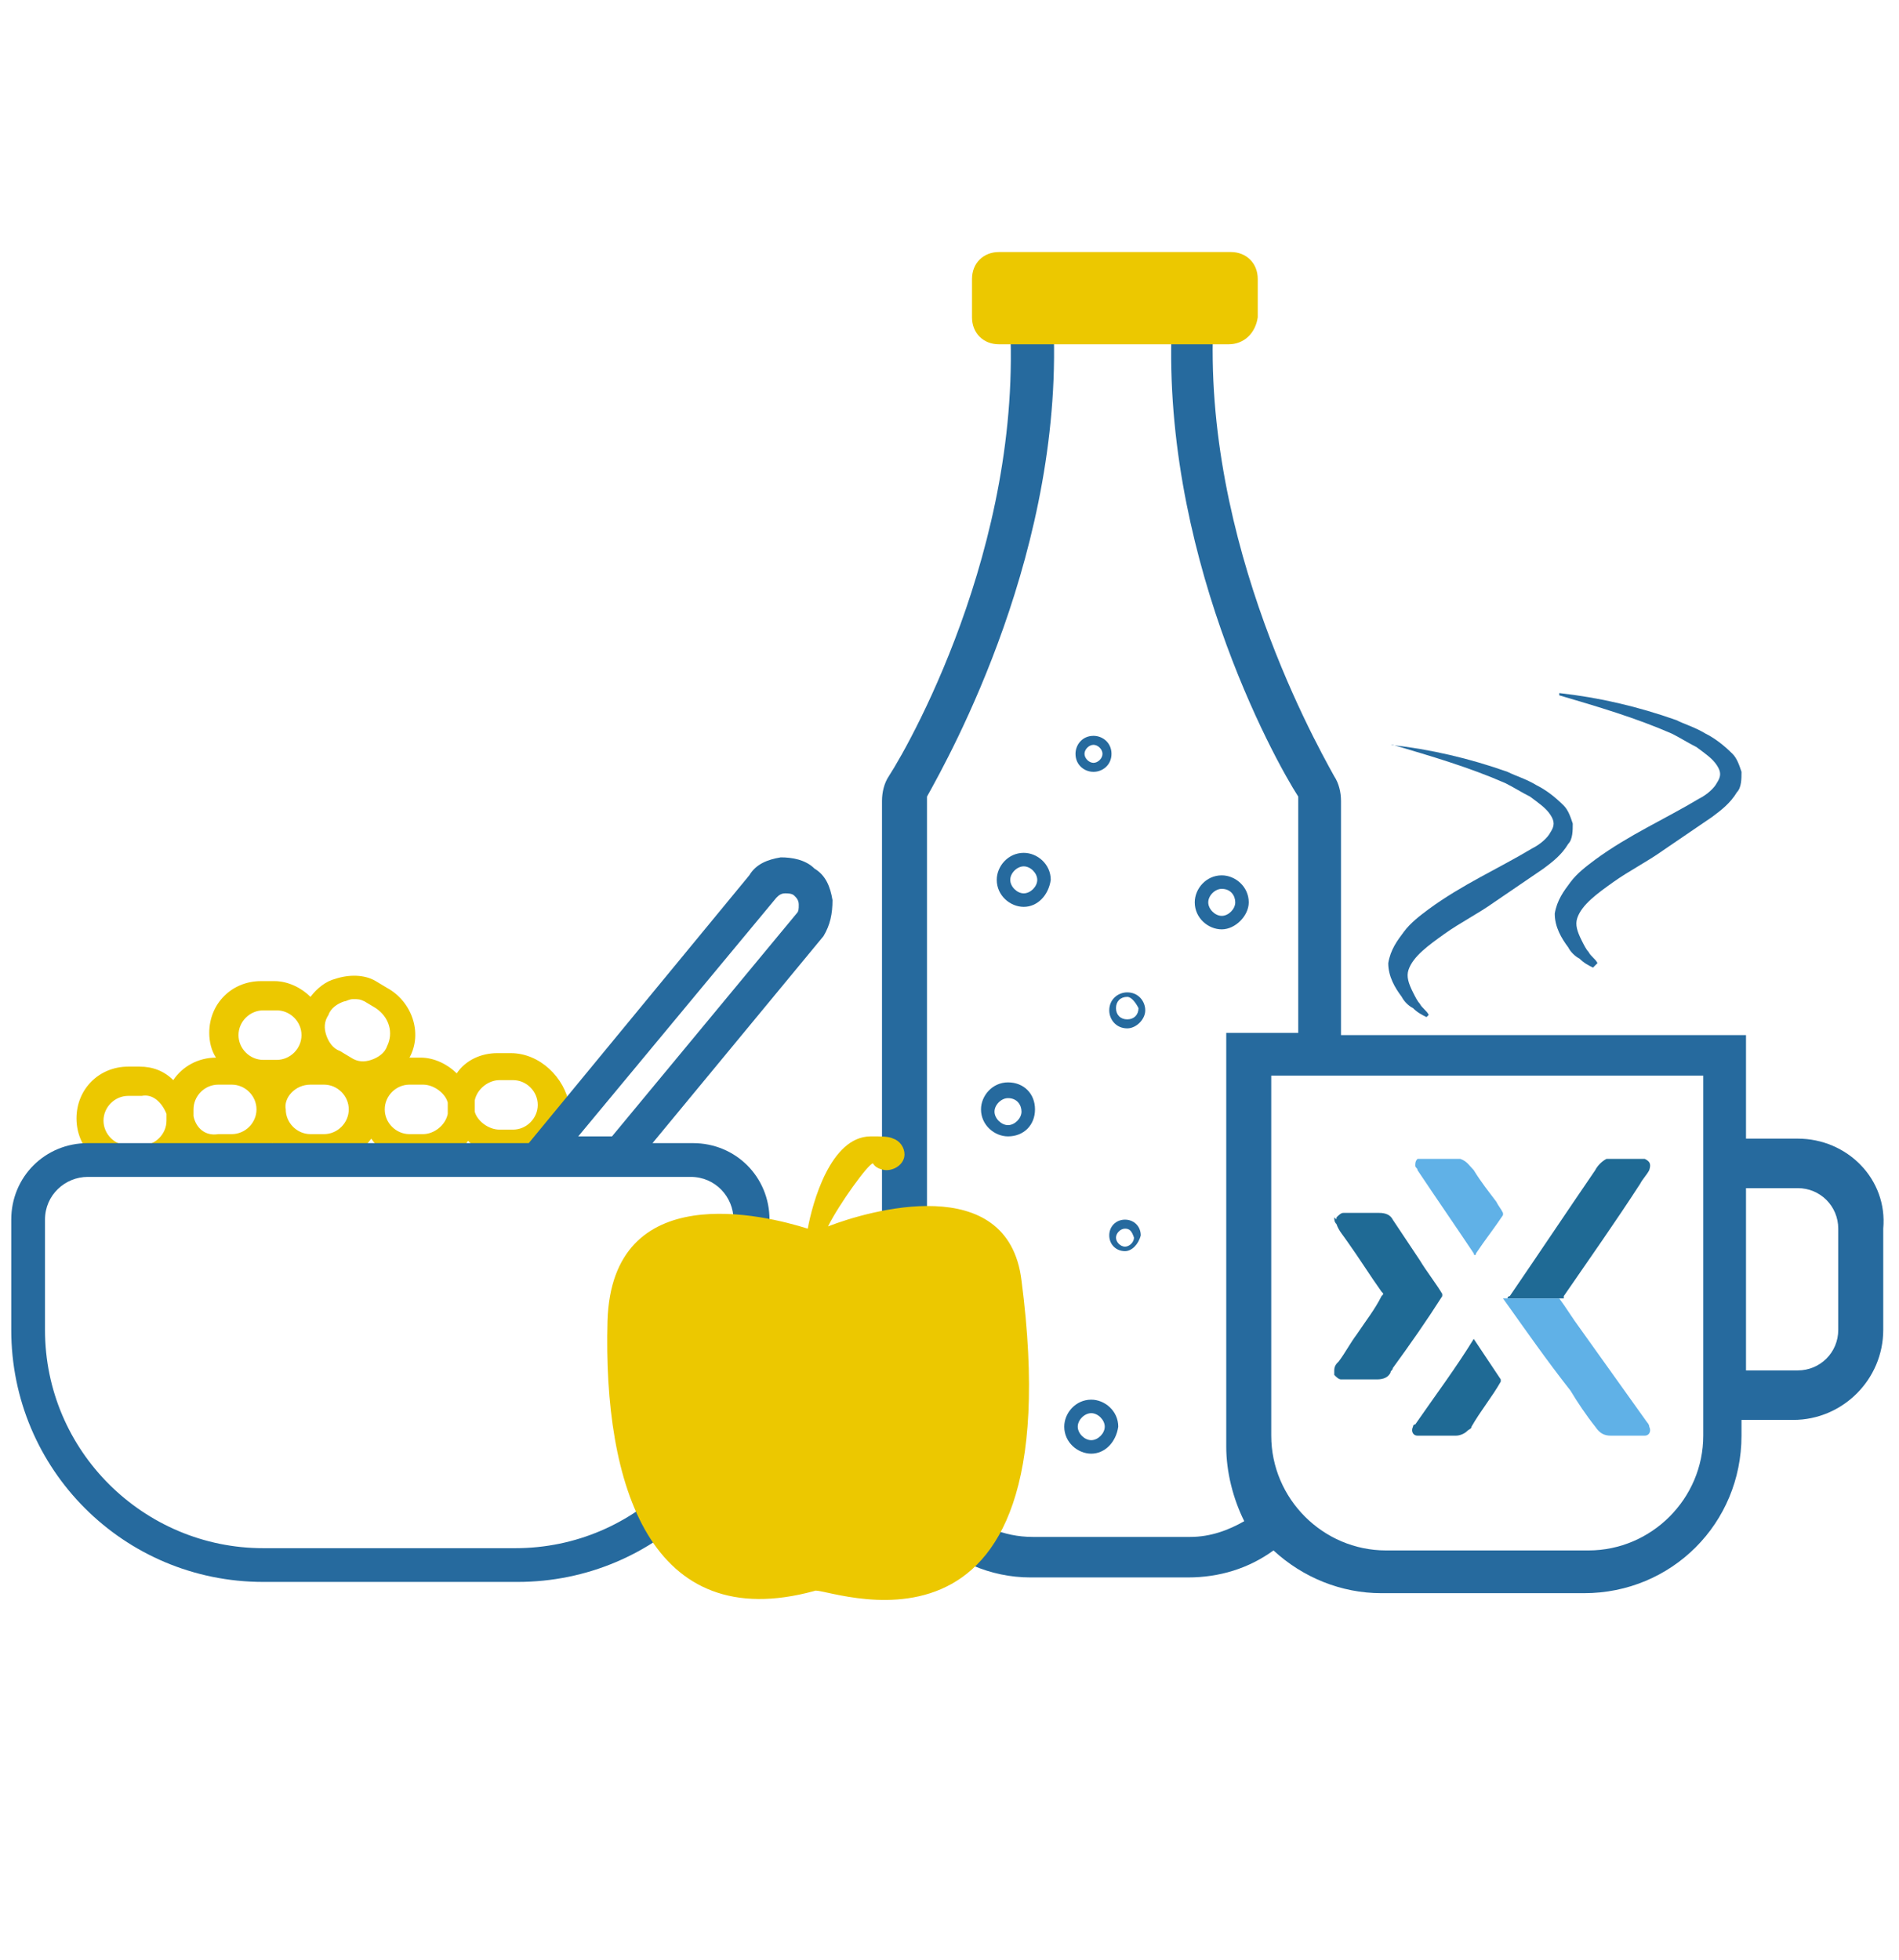
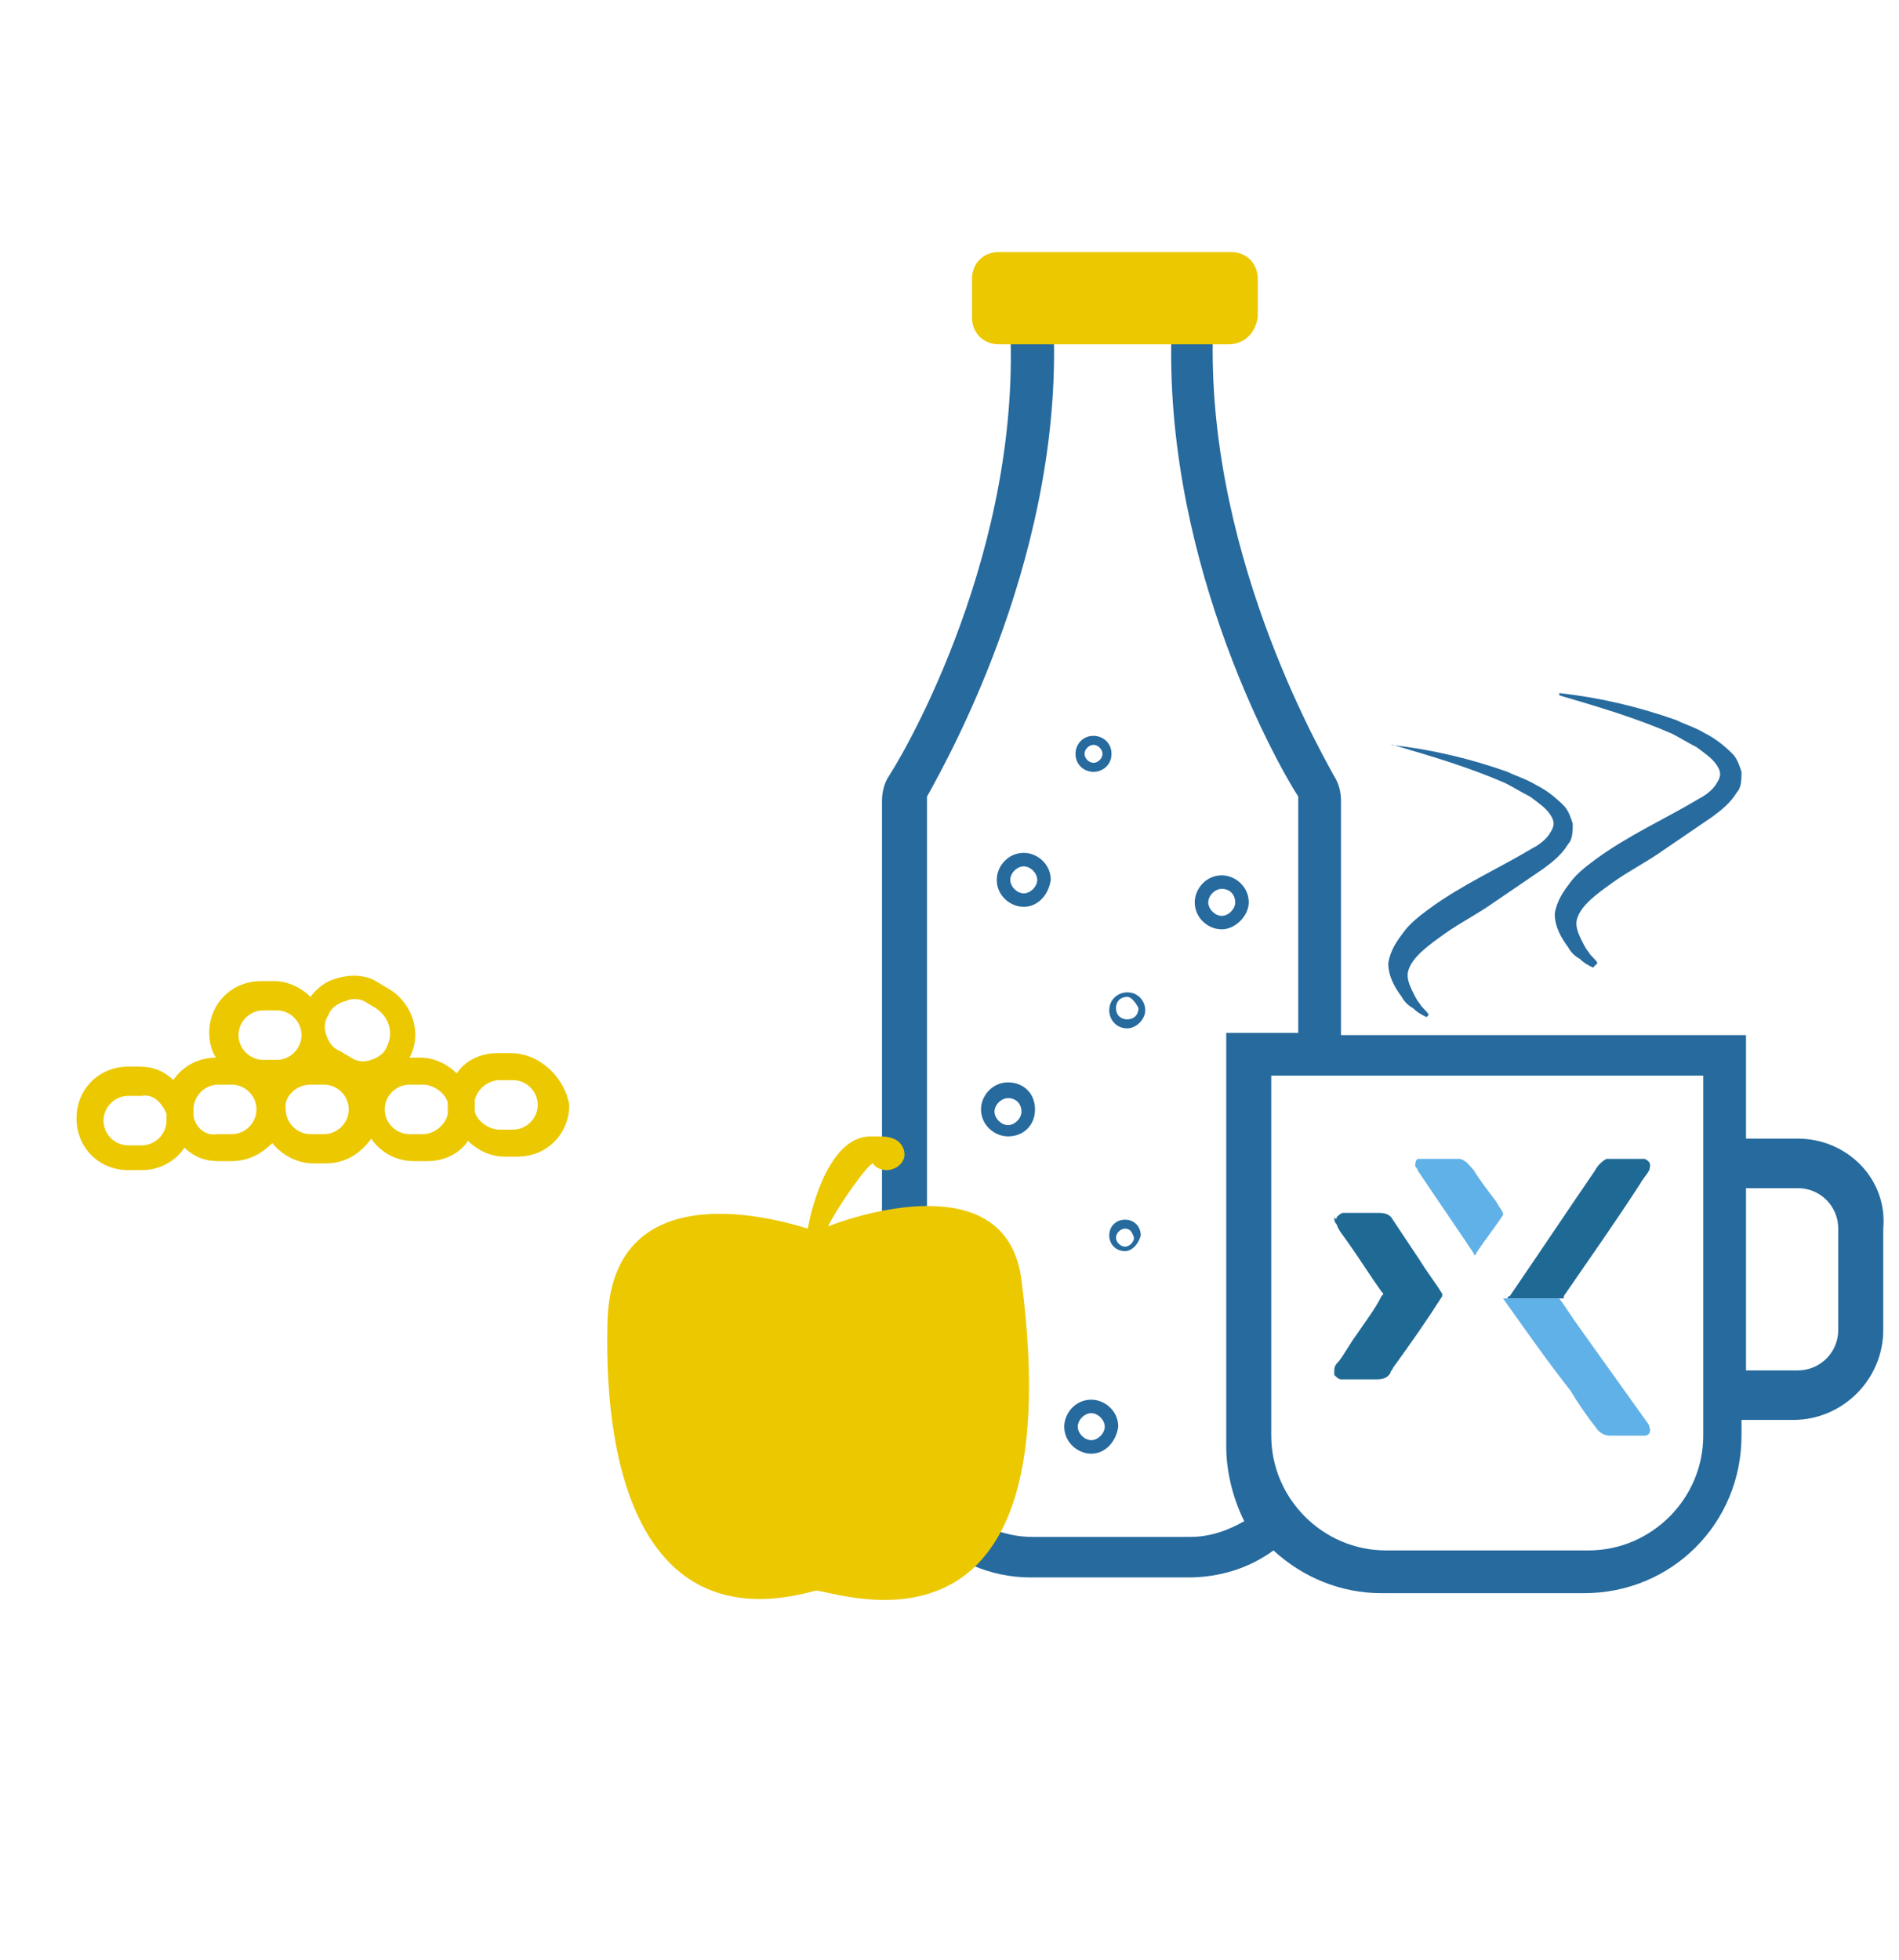
<svg xmlns="http://www.w3.org/2000/svg" version="1.1" id="Ebene_1" x="0px" y="0px" viewBox="0 0 84.4 87.1" style="enable-background:new 0 0 84.4 87.1;" xml:space="preserve">
  <style type="text/css">
	.st0{fill:#1F6A95;}
	.st1{fill:#60B1E7;}
	.st2{fill:#266A9E;}
	.st3{fill:#ECC800;}
	.st4{fill:#276B9F;}
</style>
  <g>
    <g>
      <g>
        <path class="st0" d="M73.1,51.5C73.1,51.5,73.1,51.5,73.1,51.5c0.2,0.1,0.3,0.2,0.2,0.5c-0.1,0.2-0.3,0.4-0.4,0.6     c-1.1,1.7-2.3,3.4-3.4,5c0,0,0,0,0,0.1c0,0-0.1,0-0.1,0c-0.8,0-1.5,0-2.3,0c0,0-0.1,0-0.1,0c0-0.1,0.1-0.1,0.1-0.1     c1.3-1.9,2.5-3.7,3.8-5.6c0.1-0.2,0.3-0.4,0.5-0.5C71.8,51.5,72.5,51.5,73.1,51.5z" />
        <path class="st1" d="M64.9,51.5c0.3,0.1,0.4,0.3,0.6,0.5c0.3,0.5,0.7,1,1,1.4c0.1,0.2,0.2,0.3,0.3,0.5c0,0,0,0.1,0,0.1     c-0.4,0.6-0.8,1.1-1.2,1.7c0,0.1-0.1,0.1-0.1,0c-0.8-1.2-1.7-2.5-2.5-3.7c0-0.1-0.1-0.1-0.1-0.2c0-0.1,0-0.2,0.1-0.3     c0,0,0.1,0,0.1,0C63.7,51.5,64.3,51.5,64.9,51.5z" />
        <g>
          <path class="st0" d="M59.4,54.1c0.1-0.1,0.2-0.2,0.3-0.2c0.2,0,0.5,0,0.7,0c0.3,0,0.6,0,0.9,0c0.3,0,0.5,0.1,0.6,0.3      c0.4,0.6,0.8,1.2,1.2,1.8c0.3,0.5,0.7,1,1,1.5c0,0,0,0.1,0,0.1c-0.7,1.1-1.4,2.1-2.2,3.2c0,0.1-0.1,0.1-0.1,0.2      c-0.1,0.2-0.3,0.3-0.6,0.3c-0.5,0-1,0-1.5,0c0,0-0.1,0-0.1,0c-0.1,0-0.2-0.1-0.3-0.2c0-0.1,0-0.1,0-0.2c0-0.2,0.1-0.3,0.2-0.4      c0.3-0.4,0.5-0.8,0.8-1.2c0.4-0.6,0.8-1.1,1.1-1.7c0.1-0.1,0.1-0.1,0-0.2c-0.5-0.7-1-1.5-1.5-2.2c-0.2-0.3-0.4-0.5-0.5-0.8      c-0.1-0.1-0.1-0.2-0.1-0.3C59.4,54.2,59.4,54.2,59.4,54.1z" />
          <path class="st1" d="M66.8,57.7c0.8,0,1.7,0,2.5,0c0.3,0.4,0.6,0.9,0.9,1.3c0.5,0.7,1,1.4,1.5,2.1c0.5,0.7,1,1.4,1.5,2.1      c0,0,0.1,0.1,0.1,0.2c0.1,0.2,0,0.4-0.2,0.4c0,0-0.1,0-0.1,0c-0.5,0-1,0-1.4,0c-0.3,0-0.5-0.1-0.7-0.4c-0.4-0.5-0.8-1.1-1.1-1.6      C68.7,60.4,67.8,59.1,66.8,57.7C66.8,57.7,66.8,57.7,66.8,57.7z" />
-           <path class="st0" d="M65.5,59.5C65.6,59.5,65.6,59.5,65.5,59.5c0.4,0.6,0.8,1.2,1.2,1.8c0,0,0,0.1,0,0.1c-0.4,0.7-0.9,1.3-1.3,2      c0,0.1-0.1,0.1-0.2,0.2c-0.1,0.1-0.3,0.2-0.5,0.2c-0.5,0-1.1,0-1.6,0c0,0,0,0-0.1,0c-0.2,0-0.3-0.2-0.2-0.4c0,0,0-0.1,0.1-0.1      C63.8,62,64.7,60.8,65.5,59.5C65.5,59.5,65.5,59.5,65.5,59.5z" />
        </g>
      </g>
      <path class="st2" d="M79.9,50.6h-2.3V46h-18l0-10.4c0-0.4-0.1-0.8-0.3-1.1c-1-1.8-6.2-11.2-5.3-21.3l0.1-1h-9.4l0.1,1    c1,10.2-4.2,19.6-5.3,21.3c-0.2,0.3-0.3,0.7-0.3,1.1l0,27.9c0,3.6,3,6.6,6.6,6.6h7c1.4,0,2.7-0.4,3.8-1.2c1.3,1.2,3,1.9,4.8,1.9h9    c3.9,0,7-3.1,7-7v-0.7h2.3c2.2,0,4-1.8,4-4v-4.5C83.9,52.4,82.1,50.6,79.9,50.6z M81.7,54.6v4.5c0,1-0.8,1.8-1.8,1.8h-2.3v-8.1    h2.3C80.9,52.8,81.7,53.6,81.7,54.6z M56.4,47.8h19.3v16c0,2.8-2.3,5.1-5.1,5.1h-9c-2.8,0-5.1-2.3-5.1-5.1V47.8z M41.2,35.4    c1-1.8,6.2-11.1,5.6-21.4h5.3c-0.6,10.4,4.5,19.7,5.6,21.4c0,0,0,0.1,0,0.1c0,0,0,0,0,7.6l0,2.8h-3.2v18.4c0,1.1,0.3,2.3,0.8,3.3    c-0.7,0.4-1.5,0.7-2.4,0.7h-7c-2.6,0-4.7-2.1-4.7-4.7l0-28C41.2,35.5,41.2,35.4,41.2,35.4z" />
    </g>
    <path class="st3" d="M54.6,15.3H44.4c-0.7,0-1.2-0.5-1.2-1.2v-1.7c0-0.7,0.5-1.2,1.2-1.2h10.3c0.7,0,1.2,0.5,1.2,1.2v1.7   C55.8,14.8,55.3,15.3,54.6,15.3z" />
    <path class="st2" d="M45.5,40.3c-0.6,0-1.2-0.5-1.2-1.2c0-0.6,0.5-1.2,1.2-1.2c0.6,0,1.2,0.5,1.2,1.2   C46.6,39.8,46.1,40.3,45.5,40.3z M45.5,38.5c-0.3,0-0.6,0.3-0.6,0.6c0,0.3,0.3,0.6,0.6,0.6c0.3,0,0.6-0.3,0.6-0.6   C46.1,38.8,45.8,38.5,45.5,38.5z" />
    <path class="st2" d="M48.6,34.3c-0.4,0-0.8-0.3-0.8-0.8c0-0.4,0.3-0.8,0.8-0.8c0.4,0,0.8,0.3,0.8,0.8C49.4,34,49,34.3,48.6,34.3z    M48.6,33.1c-0.2,0-0.4,0.2-0.4,0.4c0,0.2,0.2,0.4,0.4,0.4c0.2,0,0.4-0.2,0.4-0.4C49,33.3,48.8,33.1,48.6,33.1z" />
    <path class="st2" d="M54.3,41.3c-0.6,0-1.2-0.5-1.2-1.2c0-0.6,0.5-1.2,1.2-1.2c0.6,0,1.2,0.5,1.2,1.2   C55.5,40.7,54.9,41.3,54.3,41.3z M54.3,39.5c-0.3,0-0.6,0.3-0.6,0.6c0,0.3,0.3,0.6,0.6,0.6c0.3,0,0.6-0.3,0.6-0.6   C54.9,39.8,54.7,39.5,54.3,39.5z" />
    <path class="st2" d="M44.8,50.5c-0.6,0-1.2-0.5-1.2-1.2c0-0.6,0.5-1.2,1.2-1.2s1.2,0.5,1.2,1.2C46,50,45.5,50.5,44.8,50.5z    M44.8,48.8c-0.3,0-0.6,0.3-0.6,0.6s0.3,0.6,0.6,0.6s0.6-0.3,0.6-0.6S45.2,48.8,44.8,48.8z" />
    <path class="st2" d="M50.1,45.7c-0.5,0-0.8-0.4-0.8-0.8c0-0.5,0.4-0.8,0.8-0.8c0.5,0,0.8,0.4,0.8,0.8   C50.9,45.3,50.5,45.7,50.1,45.7z M50.1,44.3c-0.3,0-0.5,0.2-0.5,0.5c0,0.3,0.2,0.5,0.5,0.5c0.3,0,0.5-0.2,0.5-0.5   C50.5,44.6,50.3,44.3,50.1,44.3z" />
    <path class="st2" d="M48.5,64.6c-0.6,0-1.2-0.5-1.2-1.2c0-0.6,0.5-1.2,1.2-1.2c0.6,0,1.2,0.5,1.2,1.2   C49.6,64.1,49.1,64.6,48.5,64.6z M48.5,62.8c-0.3,0-0.6,0.3-0.6,0.6s0.3,0.6,0.6,0.6s0.6-0.3,0.6-0.6S48.8,62.8,48.5,62.8z" />
    <path class="st2" d="M50,55.6c-0.4,0-0.7-0.3-0.7-0.7c0-0.4,0.3-0.7,0.7-0.7c0.4,0,0.7,0.3,0.7,0.7C50.6,55.3,50.3,55.6,50,55.6z    M50,54.6c-0.2,0-0.4,0.2-0.4,0.4c0,0.2,0.2,0.4,0.4,0.4c0.2,0,0.4-0.2,0.4-0.4C50.3,54.7,50.2,54.6,50,54.6z" />
    <path class="st4" d="M61.8,33.1c1.8,0.2,3.5,0.6,5.2,1.2c0.4,0.2,0.8,0.3,1.3,0.6c0.4,0.2,0.8,0.5,1.2,0.9c0.2,0.2,0.3,0.5,0.4,0.8   c0,0.3,0,0.7-0.2,0.9c-0.3,0.5-0.7,0.8-1.1,1.1l-2.2,1.5c-0.7,0.5-1.5,0.9-2.2,1.4c-0.7,0.5-1.4,1-1.6,1.6c-0.1,0.3,0,0.6,0.2,1   c0.1,0.2,0.2,0.4,0.3,0.5c0.1,0.2,0.3,0.3,0.4,0.5l-0.1,0.1c-0.2-0.1-0.4-0.2-0.6-0.4c-0.2-0.1-0.4-0.3-0.5-0.5   c-0.3-0.4-0.6-0.9-0.6-1.5c0.1-0.6,0.4-1,0.7-1.4c0.3-0.4,0.7-0.7,1.1-1c1.5-1.1,3.1-1.8,4.6-2.7c0.4-0.2,0.7-0.5,0.8-0.7   c0.2-0.3,0.2-0.5,0-0.8c-0.2-0.3-0.5-0.5-0.9-0.8c-0.4-0.2-0.7-0.4-1.1-0.6c-1.6-0.7-3.3-1.2-5-1.7L61.8,33.1z" />
    <path class="st4" d="M69.3,30.8c1.8,0.2,3.5,0.6,5.2,1.2c0.4,0.2,0.8,0.3,1.3,0.6c0.4,0.2,0.8,0.5,1.2,0.9c0.2,0.2,0.3,0.5,0.4,0.8   c0,0.3,0,0.7-0.2,0.9c-0.3,0.5-0.7,0.8-1.1,1.1l-2.2,1.5c-0.7,0.5-1.5,0.9-2.2,1.4c-0.7,0.5-1.4,1-1.6,1.6c-0.1,0.3,0,0.6,0.2,1   c0.1,0.2,0.2,0.4,0.3,0.5c0.1,0.2,0.3,0.3,0.4,0.5L70.8,43c-0.2-0.1-0.4-0.2-0.6-0.4c-0.2-0.1-0.4-0.3-0.5-0.5   c-0.3-0.4-0.6-0.9-0.6-1.5c0.1-0.6,0.4-1,0.7-1.4c0.3-0.4,0.7-0.7,1.1-1c1.5-1.1,3.1-1.8,4.6-2.7c0.4-0.2,0.7-0.5,0.8-0.7   c0.2-0.3,0.2-0.5,0-0.8c-0.2-0.3-0.5-0.5-0.9-0.8c-0.4-0.2-0.7-0.4-1.1-0.6c-1.6-0.7-3.3-1.2-5-1.7L69.3,30.8z" />
  </g>
  <g>
    <path class="st3" d="M22.7,46.8h-0.6c-0.7,0-1.4,0.3-1.8,0.9c-0.4-0.4-1-0.7-1.6-0.7h-0.5c0,0,0,0,0,0c0.6-1.1,0.1-2.5-1-3.1   l-0.5-0.3c-0.5-0.3-1.2-0.3-1.8-0.1c-0.4,0.1-0.8,0.4-1.1,0.8c-0.4-0.4-1-0.7-1.6-0.7h-0.6c-1.3,0-2.3,1-2.3,2.3   c0,0.4,0.1,0.8,0.3,1.1h0c-0.8,0-1.5,0.4-1.9,1c-0.4-0.4-0.9-0.6-1.5-0.6H5.7c-1.3,0-2.3,1-2.3,2.3s1,2.3,2.3,2.3h0.6   c0.8,0,1.5-0.4,1.9-1c0.4,0.4,0.9,0.6,1.5,0.6h0.6c0.7,0,1.3-0.3,1.8-0.8c0.4,0.5,1.1,0.9,1.8,0.9h0.6c0.8,0,1.5-0.4,2-1.1   c0.4,0.6,1.1,1,1.9,1h0.6c0.7,0,1.4-0.3,1.8-0.9c0.4,0.4,1,0.7,1.6,0.7h0.6c1.3,0,2.3-1,2.3-2.3C25.1,47.9,24,46.8,22.7,46.8z    M21.1,48.9c0.1-0.5,0.6-0.9,1.1-0.9h0.6c0.6,0,1.1,0.5,1.1,1.1c0,0.6-0.5,1.1-1.1,1.1h-0.6c-0.5,0-1-0.4-1.1-0.8c0,0,0-0.1,0-0.1   C21.1,49.2,21.1,49.1,21.1,48.9z M19.9,49.5c-0.1,0.5-0.6,0.9-1.1,0.9h-0.6c-0.6,0-1.1-0.5-1.1-1.1s0.5-1.1,1.1-1.1h0.6   c0.5,0,1,0.4,1.1,0.8c0,0,0,0.1,0,0.1C19.9,49.3,19.9,49.4,19.9,49.5z M8.6,49.6c0-0.1,0-0.2,0-0.3c0-0.6,0.5-1.1,1.1-1.1h0.6   c0.6,0,1.1,0.5,1.1,1.1c0,0.6-0.5,1.1-1.1,1.1H9.7C9.1,50.5,8.7,50.1,8.6,49.6z M17.2,46.5c-0.1,0.3-0.4,0.5-0.7,0.6   c-0.3,0.1-0.6,0.1-0.9-0.1l-0.5-0.3c-0.3-0.1-0.5-0.4-0.6-0.7c-0.1-0.3-0.1-0.6,0.1-0.9c0.1-0.3,0.4-0.5,0.7-0.6   c0.1,0,0.2-0.1,0.4-0.1c0.2,0,0.3,0,0.5,0.1l0.5,0.3C17.3,45.2,17.5,45.9,17.2,46.5z M12.3,47.1h-0.6c-0.6,0-1.1-0.5-1.1-1.1   s0.5-1.1,1.1-1.1h0.6c0.6,0,1.1,0.5,1.1,1.1S12.9,47.1,12.3,47.1z M13.8,48.2h0.6c0.6,0,1.1,0.5,1.1,1.1c0,0.6-0.5,1.1-1.1,1.1   h-0.6c-0.6,0-1.1-0.5-1.1-1.1C12.6,48.8,13.1,48.2,13.8,48.2z M7.4,49.5c0,0.1,0,0.2,0,0.3c0,0.6-0.5,1.1-1.1,1.1H5.7   c-0.6,0-1.1-0.5-1.1-1.1c0-0.6,0.5-1.1,1.1-1.1h0.6C6.8,48.6,7.2,49,7.4,49.5z" />
-     <path class="st2" d="M37,40c-0.1-0.6-0.3-1.1-0.8-1.4c-0.4-0.4-1-0.5-1.5-0.5c-0.6,0.1-1.1,0.3-1.4,0.8l-9.8,11.9H3.9   c-1.9,0-3.4,1.5-3.4,3.4v4.9c0,6.2,5,11.2,11.2,11.2H23c6.2,0,11.2-5,11.2-11.2v-4.9c0-1.9-1.5-3.4-3.4-3.4h-1.8l7.6-9.2   C36.9,41.1,37,40.6,37,40z M25.7,50.5l8.8-10.6c0.1-0.1,0.2-0.2,0.4-0.2c0.1,0,0.3,0,0.4,0.1c0.1,0.1,0.2,0.2,0.2,0.4   c0,0.2,0,0.3-0.1,0.4l-8.2,9.9H25.7z M3.9,52.3h26.8c1.1,0,1.9,0.9,1.9,1.9v4.9c0,5.3-4.3,9.7-9.7,9.7H11.7c-5.3,0-9.7-4.3-9.7-9.7   v-4.9C2,53.1,2.9,52.3,3.9,52.3z" />
  </g>
  <path class="st3" d="M45.4,56.9c-0.6-4.9-6.8-3.1-8.6-2.4c0.5-1,1.8-2.8,2-2.8c0.1,0.2,0.4,0.3,0.6,0.3c0.4,0,0.8-0.3,0.8-0.7  c0-0.3-0.2-0.6-0.5-0.7c-0.2-0.1-0.5-0.1-1-0.1c-1.8,0-2.6,3-2.8,4.1c-1.9-0.6-8.7-2.3-8.9,4.1c-0.2,7.3,1.9,14,9.2,12  C36.5,70.4,47.8,75.4,45.4,56.9z" />
</svg>